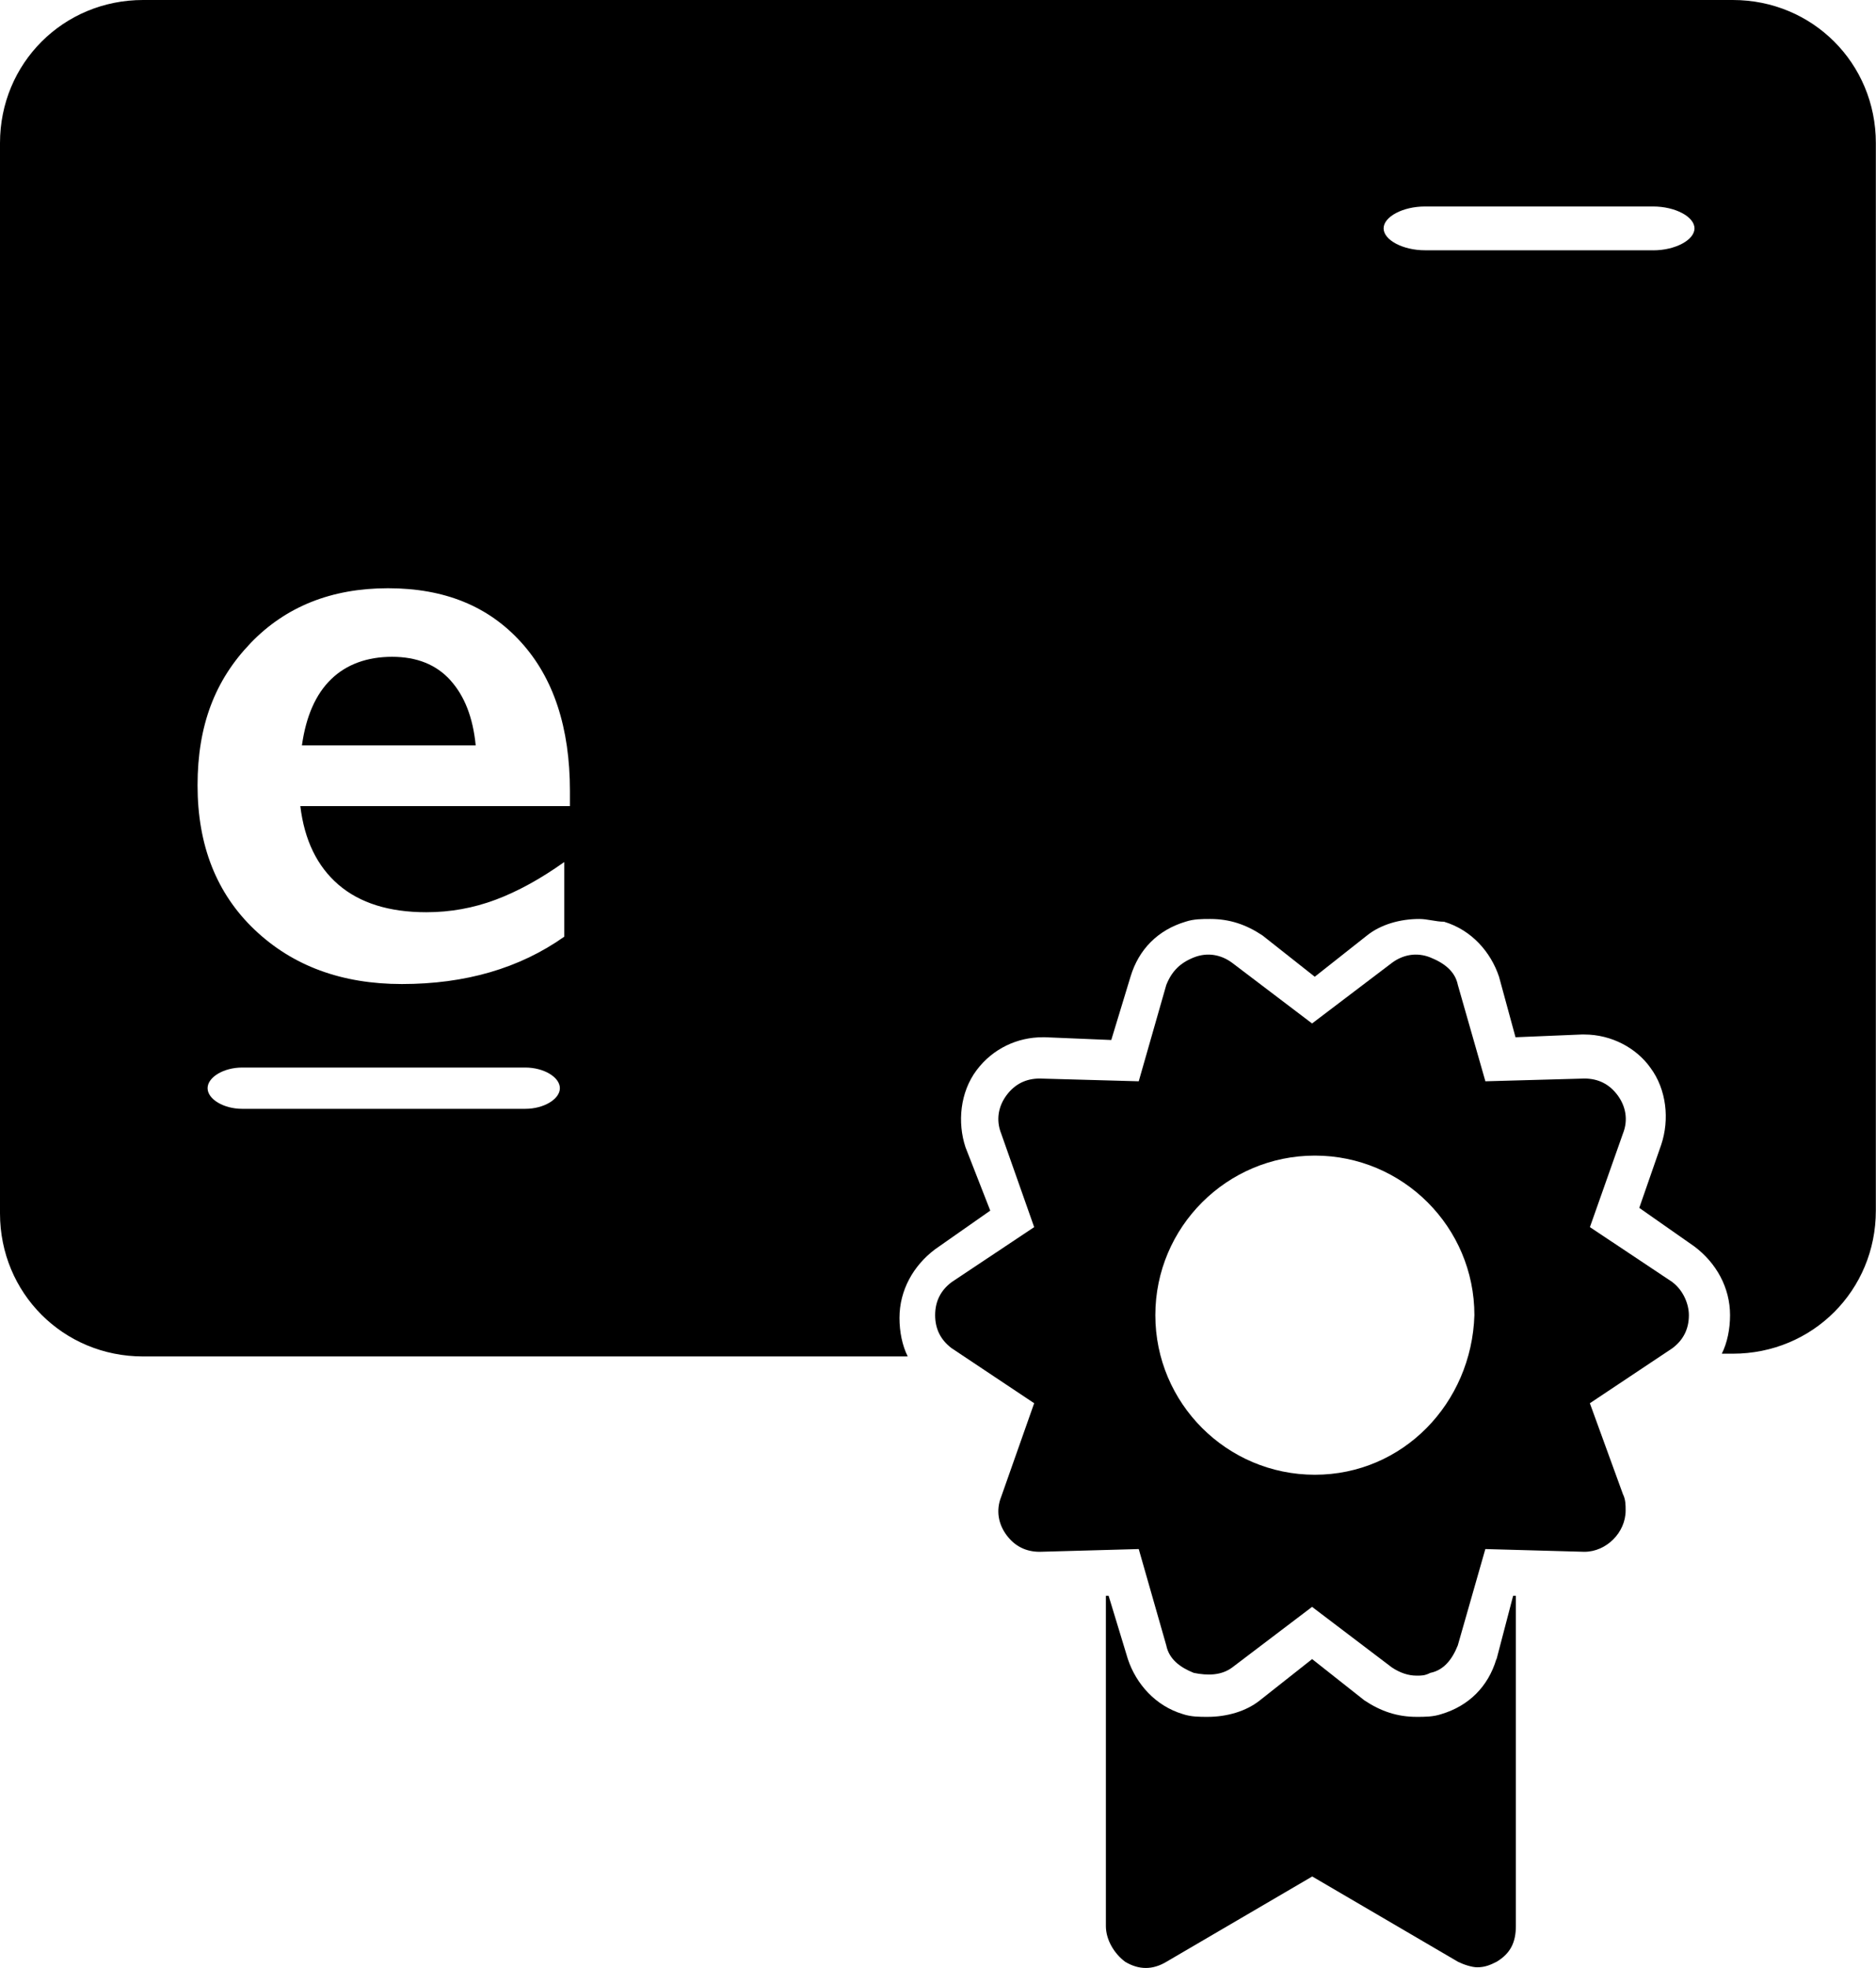
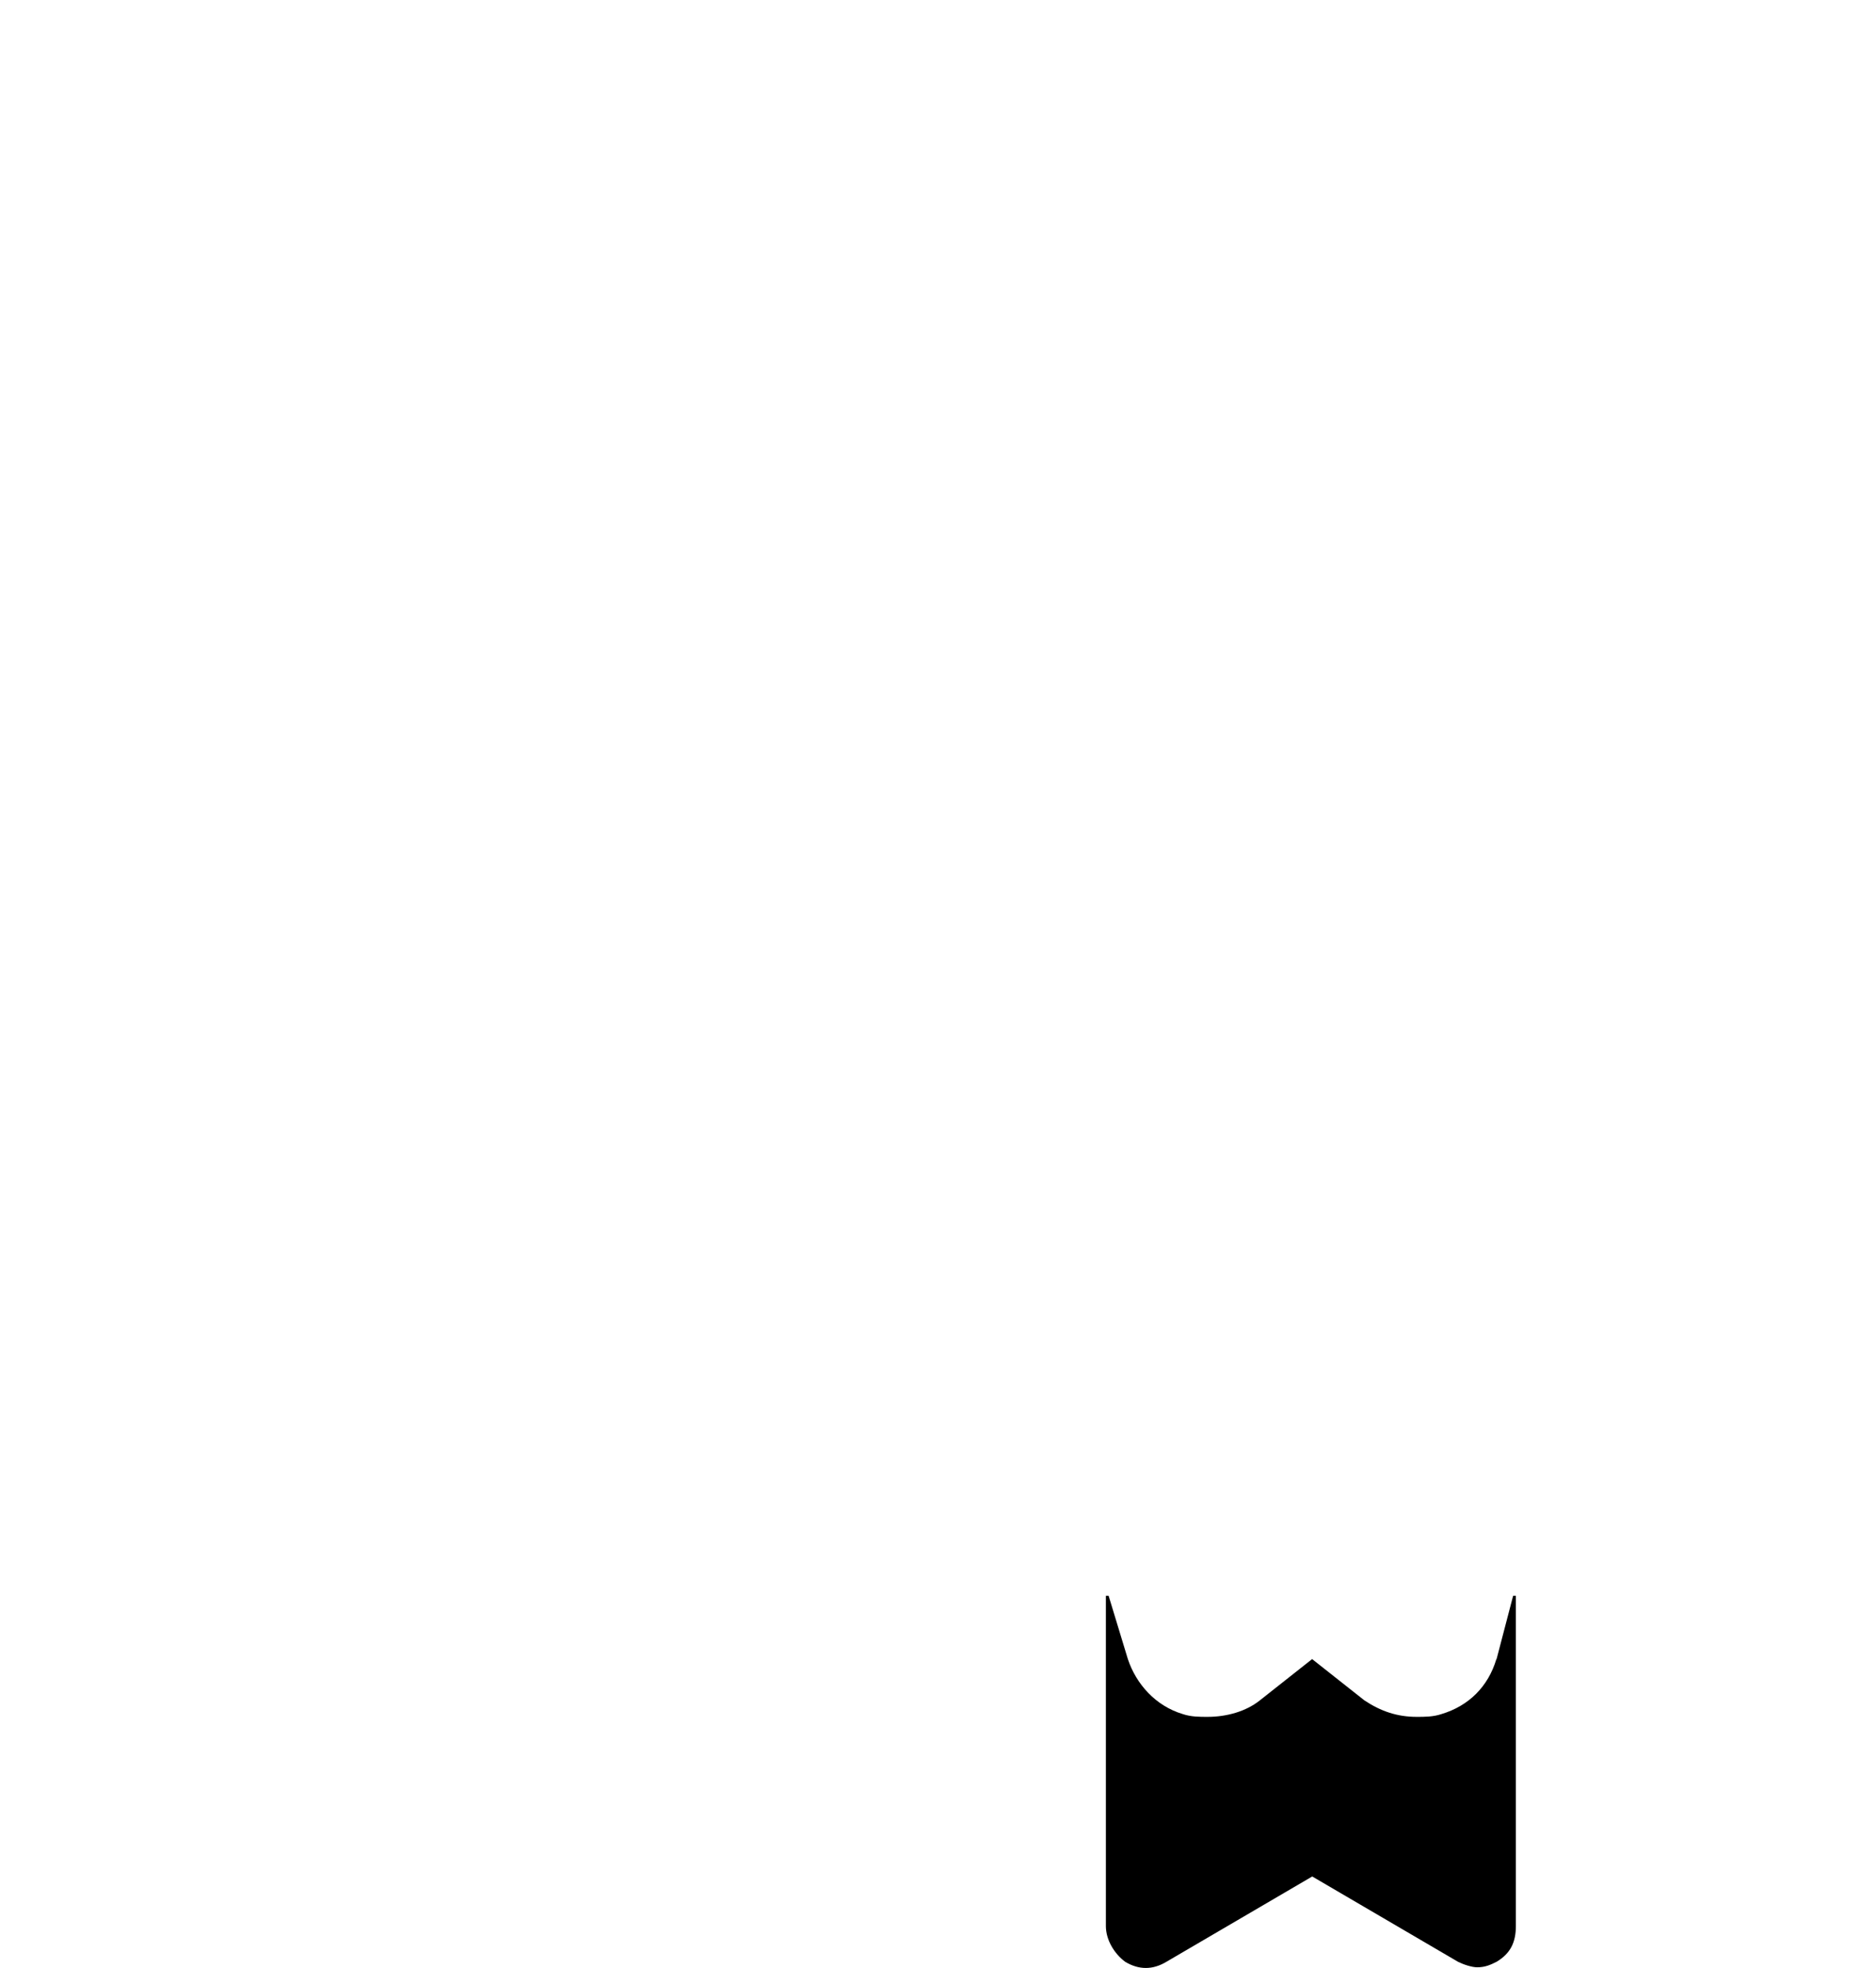
<svg xmlns="http://www.w3.org/2000/svg" id="Capa_1" data-name="Capa 1" viewBox="0 0 375.48 393.79">
  <defs>
    <style>
      .cls-1 {
        fill: #000;
      }
    </style>
  </defs>
-   <path class="cls-1" d="M346.85,0h0S28.63,0,28.63,0C12.67,0,0,12.66,0,28.63V242.8c0,15.96,12.66,28.63,28.63,28.63H181.68c-1.1-2.2-1.65-4.95-1.65-7.71,0-5.51,2.75-10.46,7.16-13.76l11.01-7.71-4.95-12.66c-1.65-4.95-1.1-11.01,2.2-15.42,3.3-4.41,8.26-6.61,13.21-6.61h.55l13.21,.55,3.85-12.66c1.65-5.51,5.51-9.36,11.01-11.01,1.65-.55,3.3-.55,4.95-.55,3.86,0,7.16,1.1,10.46,3.3l10.46,8.26,10.46-8.26c2.75-2.2,6.61-3.3,10.46-3.3,1.65,0,3.3,.55,4.95,.55,5.51,1.65,9.36,6.06,11.01,11.01l3.3,12.11,13.21-.55h.55c5.51,0,10.46,2.75,13.21,6.61,3.3,4.41,3.86,10.46,2.2,15.42l-4.4,12.66,11.01,7.71c4.41,3.3,7.16,8.26,7.16,13.76,0,2.75-.55,5.51-1.65,7.71h2.2c15.96,0,28.63-12.66,28.63-28.63V28.63c0-15.96-12.67-28.63-28.63-28.63ZM50.11,128.73c7.05-7.35,16.23-11.02,27.55-11.02s20.08,3.59,26.61,10.78c6.53,7.18,9.8,17.12,9.8,29.8v3.02H60.11c.82,6.8,3.36,12.04,7.63,15.72,4.27,3.67,10.14,5.51,17.59,5.51,4.79,0,9.4-.83,13.84-2.49,4.44-1.66,9.02-4.18,13.76-7.55v14.94c-8.93,6.31-19.76,9.47-32.49,9.47-12.03,0-21.85-3.62-29.47-10.86-7.62-7.24-11.43-16.87-11.43-28.9s3.52-21.06,10.57-28.41Zm55.05,93.15H48.46c-3.69,0-6.91-1.93-6.91-4.13s3.23-4.13,6.91-4.13h56.69c3.69,0,6.91,1.93,6.91,4.13s-3.23,4.13-6.91,4.13ZM330.89,50.08h-45.7c-4.4,0-8.26-2.05-8.26-4.38s3.85-4.38,8.26-4.38h45.7c4.4,0,8.26,2.05,8.26,4.38s-3.86,4.39-8.26,4.39Z" />
-   <path class="cls-1" d="M90.15,136.12c-2.83-3.13-6.72-4.69-11.68-4.69s-9.13,1.5-12.2,4.49c-3.08,2.99-5.02,7.4-5.84,13.23h34.78c-.54-5.55-2.23-9.89-5.06-13.02Z" />
-   <path class="cls-1" d="M334.74,256.56h0s-16.52-11.01-16.52-11.01l6.61-18.72c1.1-2.75,.55-5.51-1.1-7.71-1.65-2.2-3.86-3.3-6.61-3.3l-19.82,.55-5.51-19.27c-.55-2.75-2.75-4.4-5.51-5.51-2.75-1.1-5.51-.55-7.71,1.1l-15.96,12.11-15.96-12.11c-2.2-1.65-4.95-2.2-7.71-1.1-2.75,1.1-4.41,2.75-5.51,5.51l-5.51,19.27-19.82-.55c-2.75,0-4.95,1.1-6.61,3.3-1.65,2.2-2.2,4.95-1.1,7.71l6.6,18.72-16.52,11.01c-2.2,1.65-3.3,3.86-3.3,6.61s1.1,4.95,3.3,6.61l16.52,11.01-6.6,18.72c-1.1,2.75-.55,5.51,1.1,7.71,1.65,2.2,3.86,3.3,6.61,3.3l19.82-.55,5.51,19.27c.55,2.75,2.75,4.41,5.51,5.51,2.75,.55,5.51,.55,7.71-1.1l15.96-12.11,15.96,12.11c1.65,1.1,3.3,1.65,4.95,1.65,1.1,0,1.65,0,2.75-.55,2.75-.55,4.41-2.75,5.51-5.51l5.51-19.27,19.82,.55c4.41,0,8.26-3.86,8.26-8.26,0-1.1,0-2.2-.55-3.3l-6.61-18.17,16.52-11.01c2.2-1.65,3.3-3.86,3.3-6.61,0-2.2-1.1-4.95-3.3-6.61Zm-71.57,38.54c-17.62,0-31.93-14.31-31.93-31.93s14.31-31.93,31.93-31.93,31.93,14.31,31.93,31.93c-.55,17.62-14.31,31.93-31.93,31.93Z" />
  <path class="cls-1" d="M299.5,331.99c-1.65,5.51-5.51,9.36-11.01,11.01-1.65,.55-3.3,.55-4.95,.55-3.86,0-7.16-1.1-10.46-3.3l-10.46-8.26-10.46,8.26c-2.75,2.2-6.61,3.3-10.46,3.3-1.65,0-3.3,0-4.95-.55-5.51-1.65-9.36-6.06-11.01-11.01l-3.85-12.66h-.55v66.07c0,2.75,1.65,5.51,3.86,7.16,2.75,1.65,5.51,1.65,8.26,0l29.18-17.07,29.18,17.07c1.1,.55,2.75,1.1,3.86,1.1,1.65,0,2.75-.55,3.86-1.1,2.75-1.65,3.86-3.86,3.86-7.16v-66.07h-.55l-3.31,12.66Z" />
</svg>